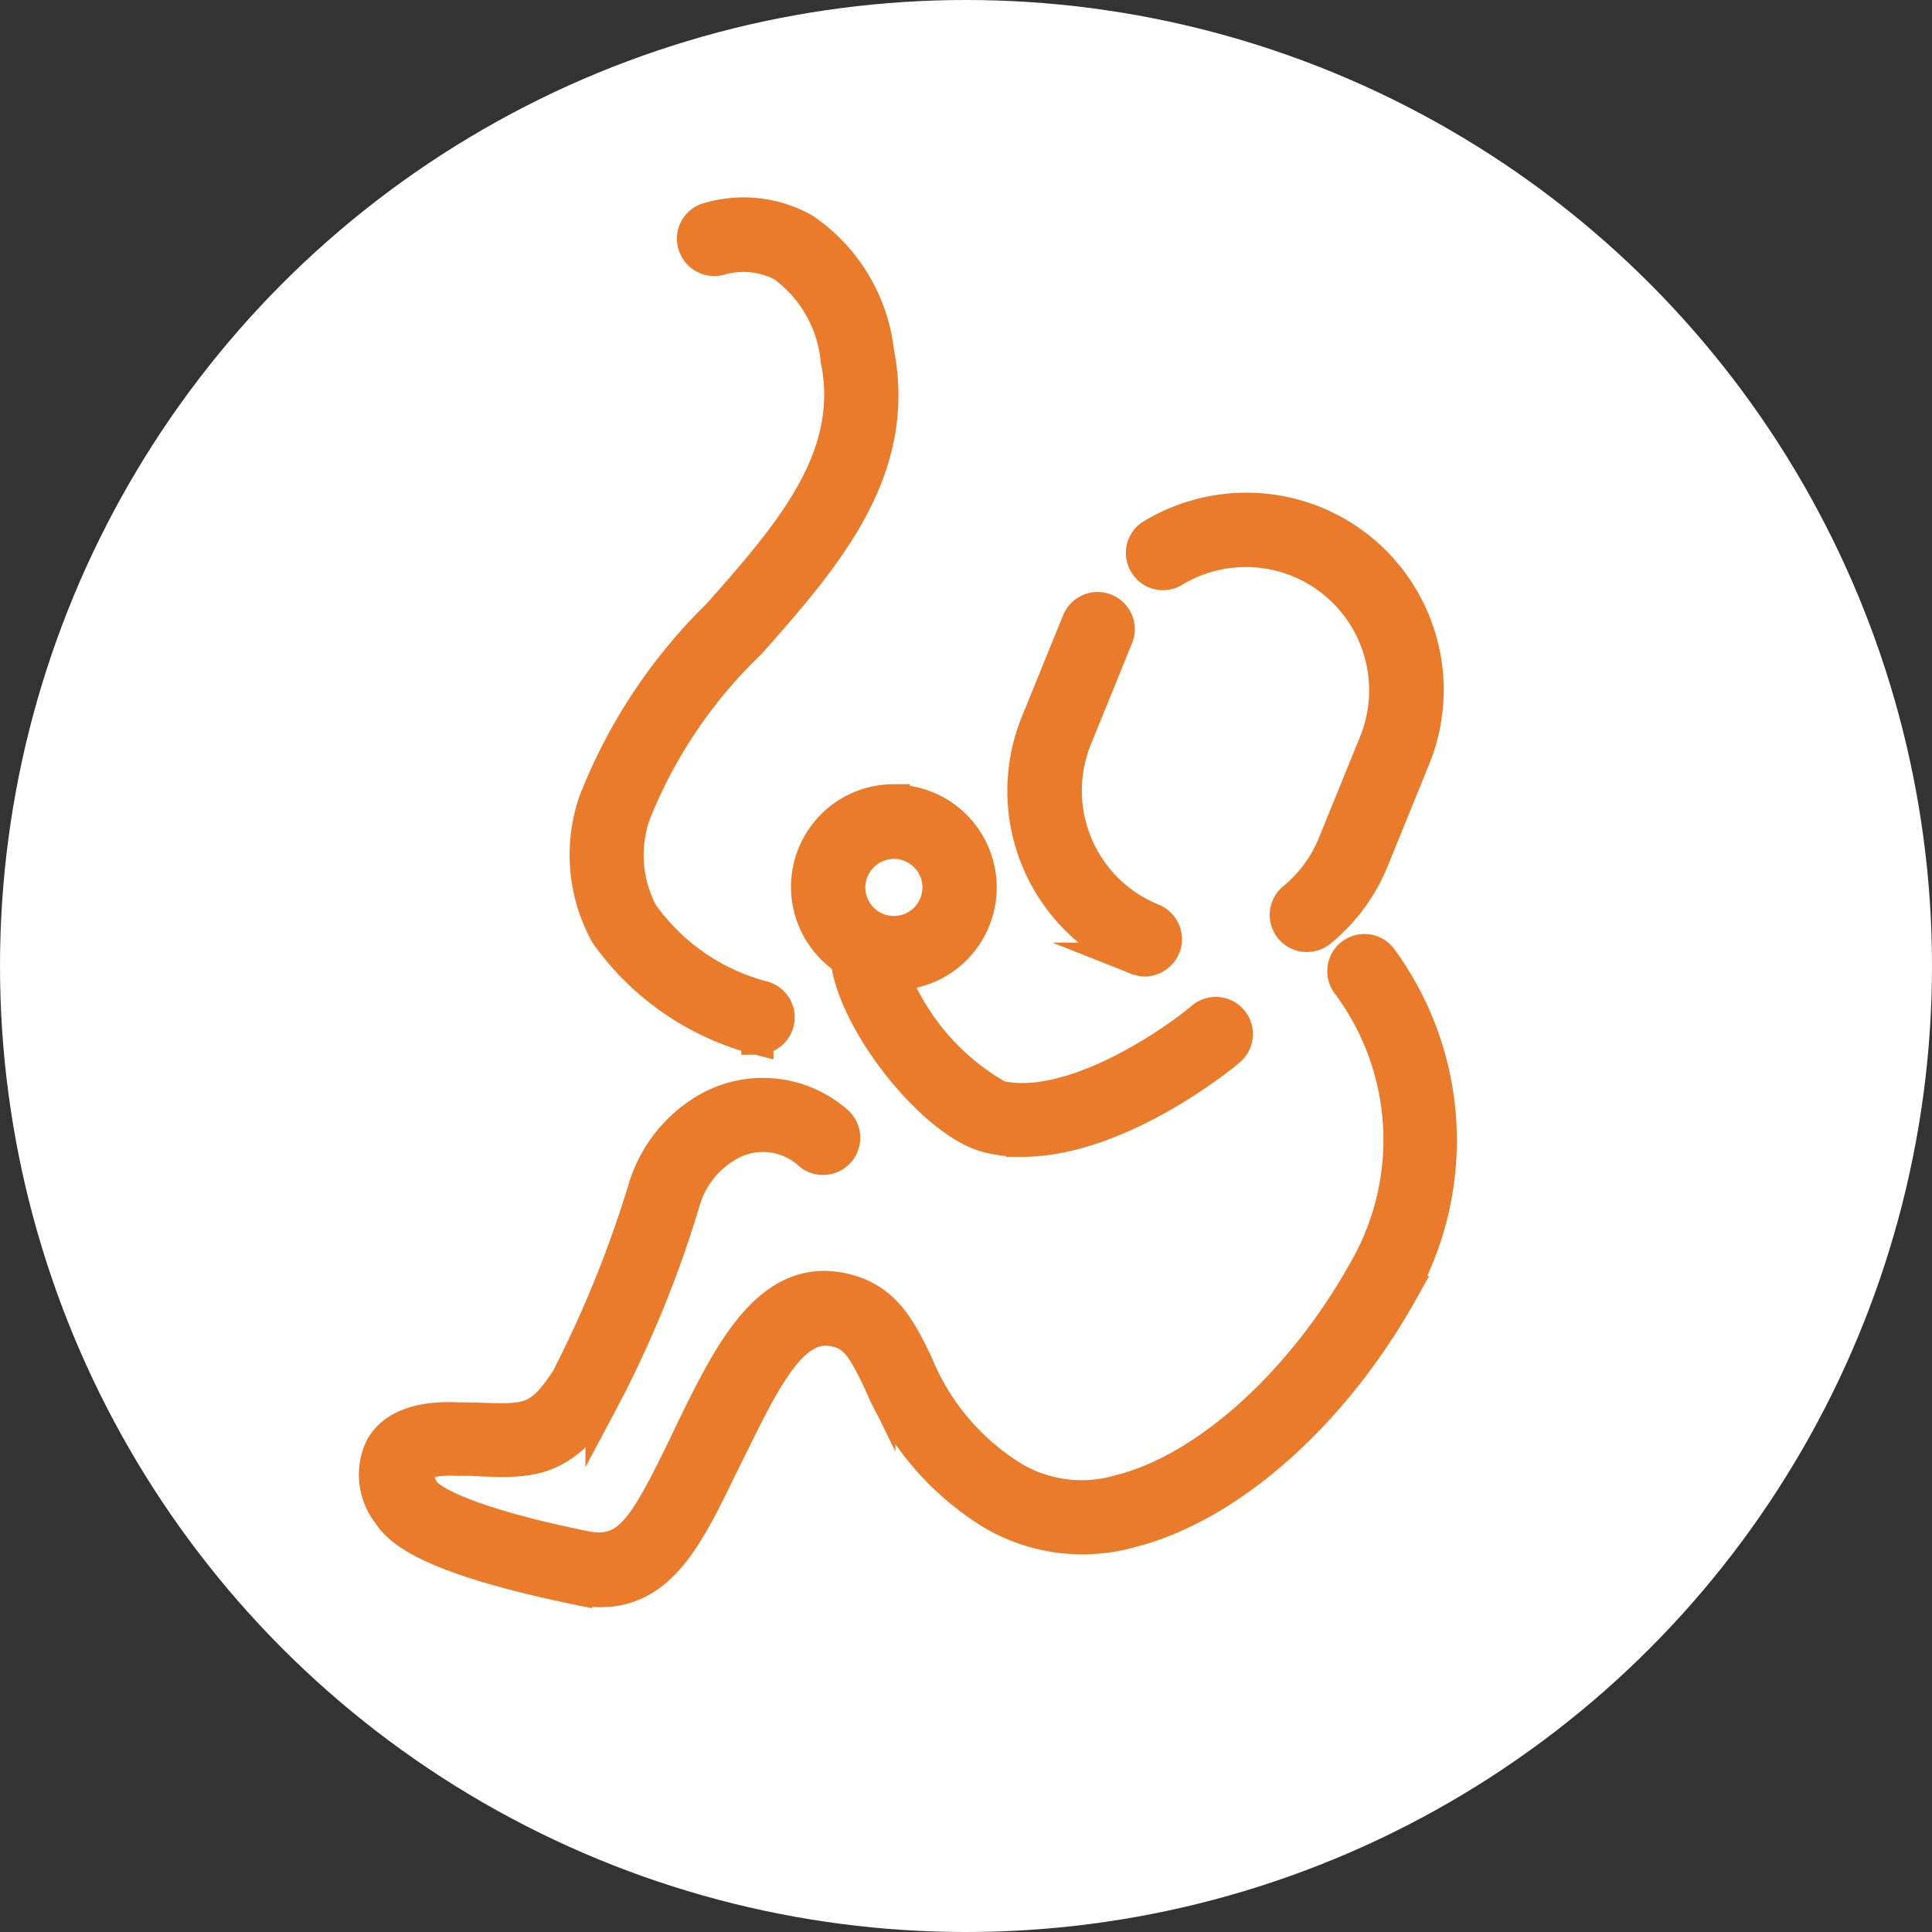
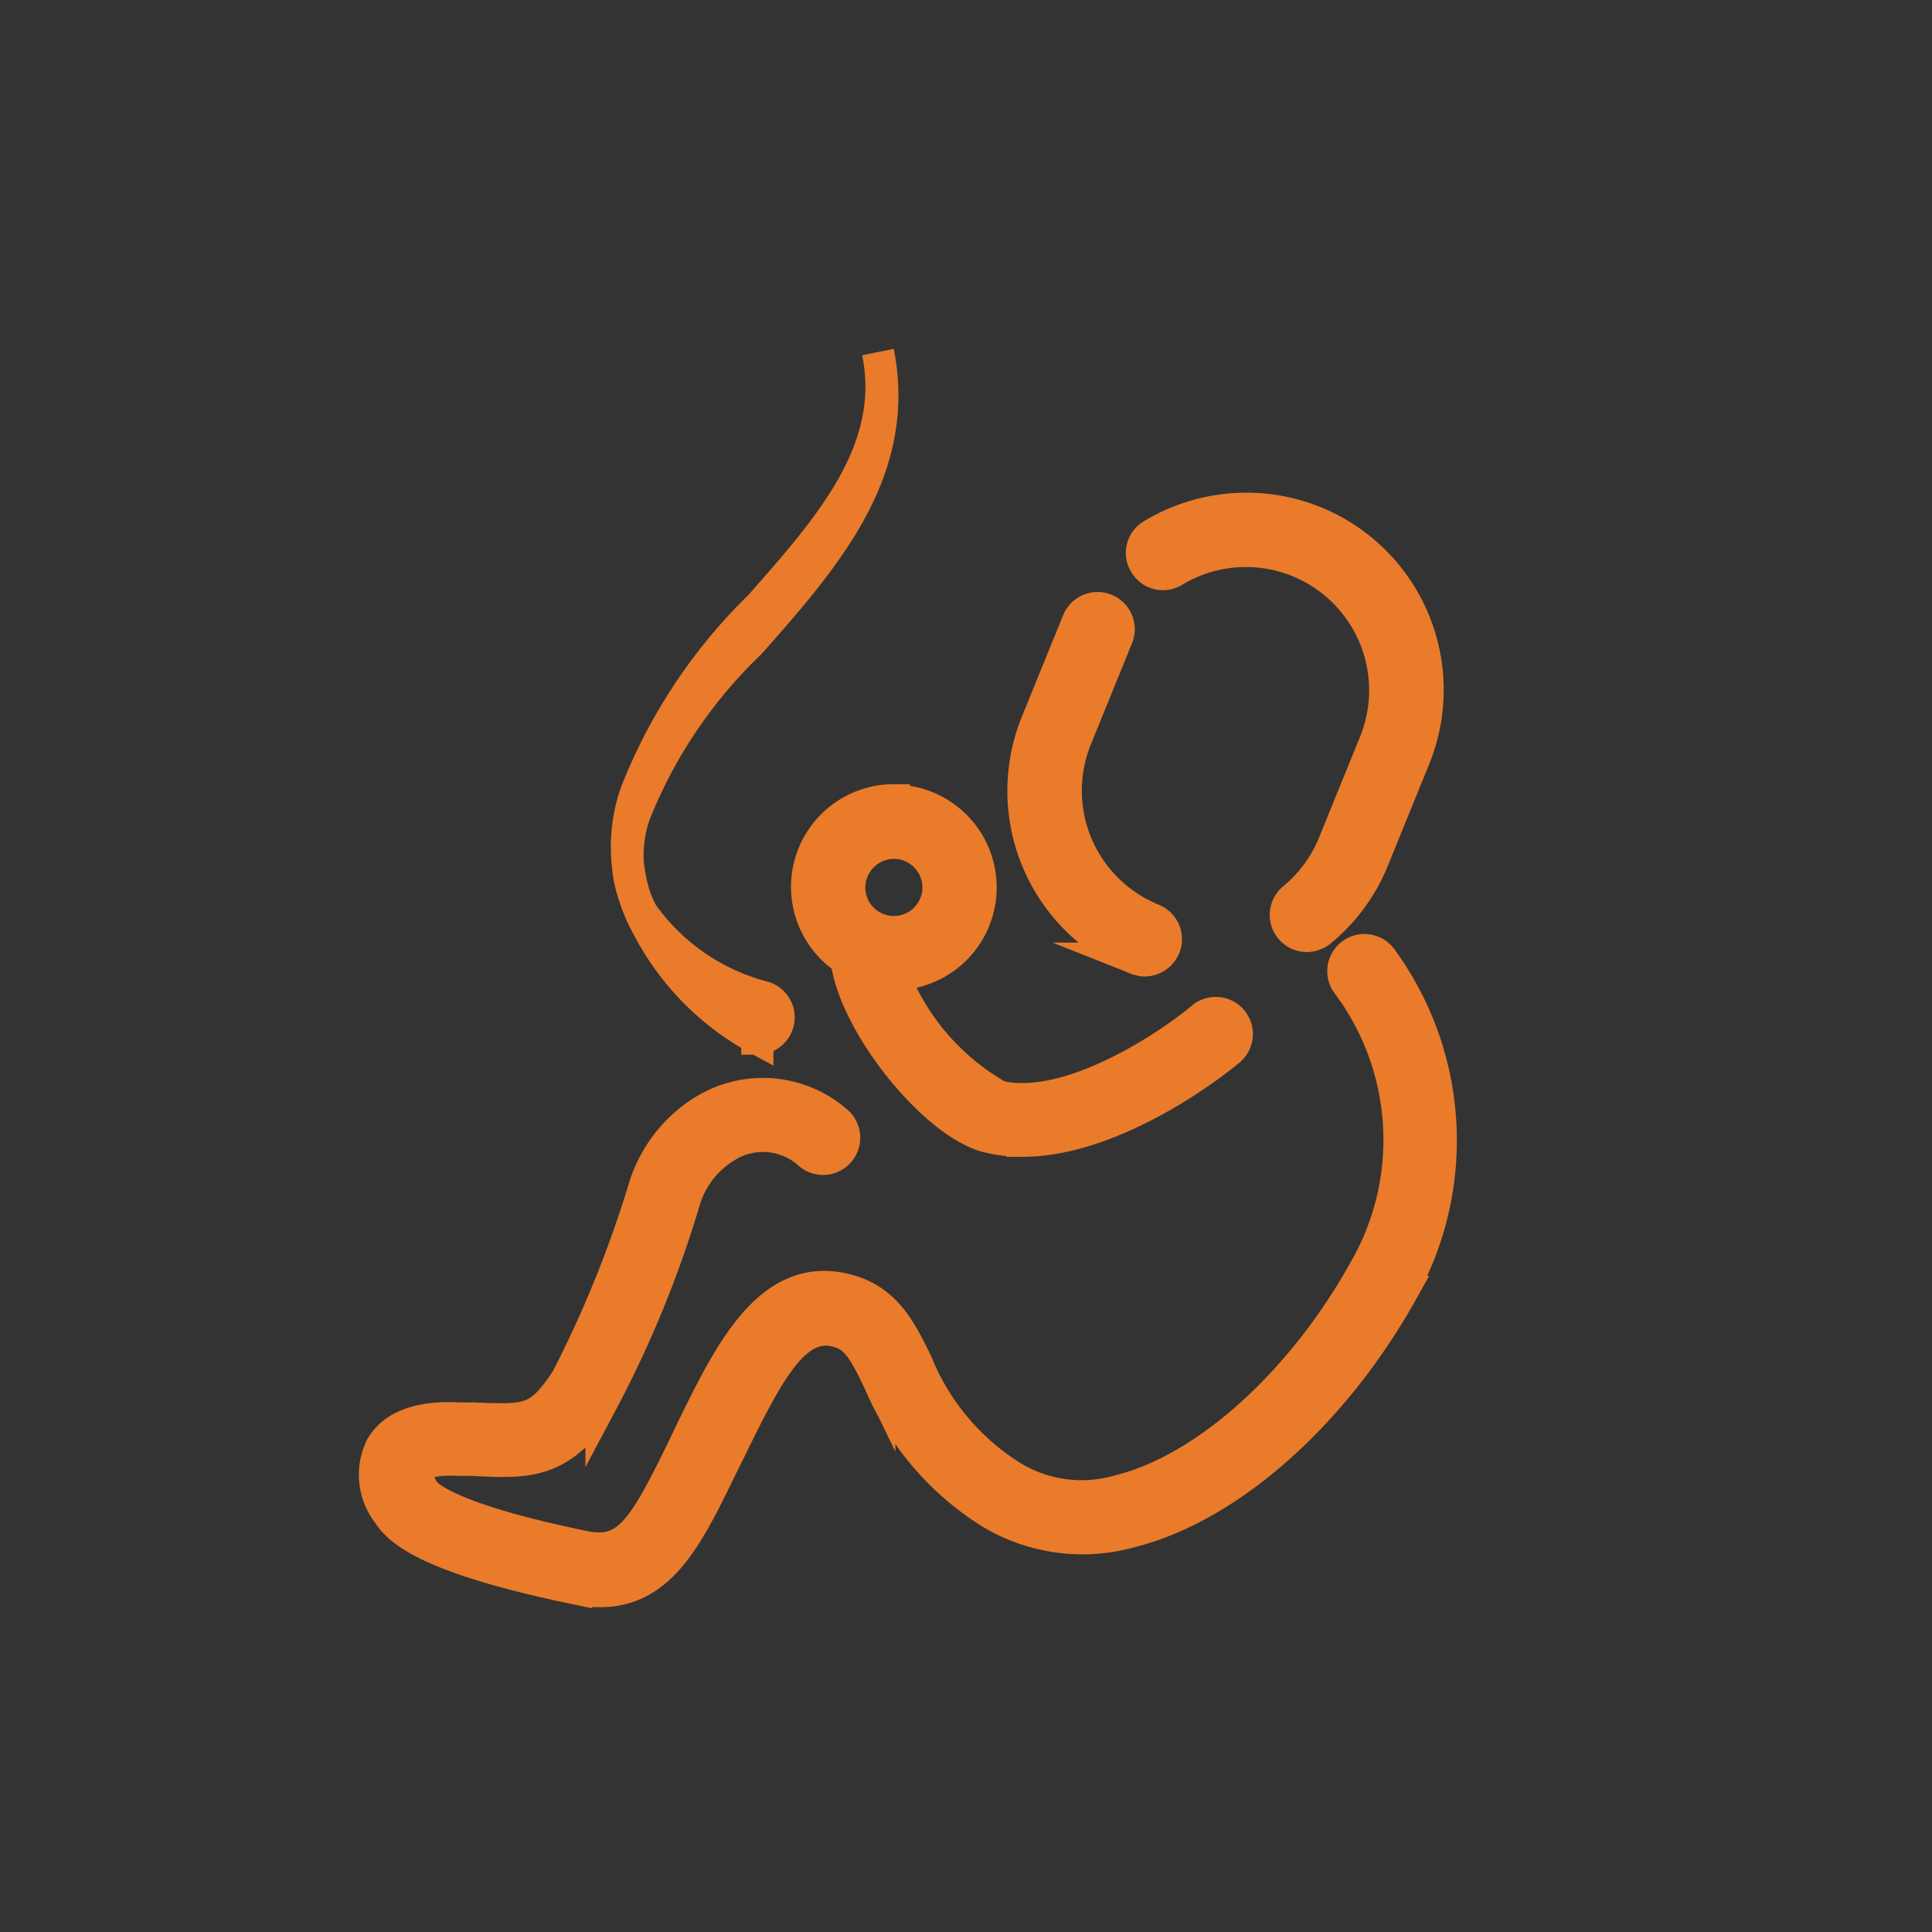
<svg xmlns="http://www.w3.org/2000/svg" id="Layer_1" data-name="Layer 1" width="45" height="45" viewBox="0 0 45 45">
  <rect x="0" y="0" width="45" height="45" fill="#333333" stroke="none" />
  <g id="Group_83" data-name="Group 83">
-     <circle id="Ellipse_36" data-name="Ellipse 36" cx="22.5" cy="22.5" r="22.5" fill="#fff" />
-     <path id="Path_197" data-name="Path 197" d="M26.67,13.13a.481.481,0,0,1,.17-.67,4.24,4.24,0,0,1,3.78-.3,4.219,4.219,0,0,1,2.32,5.5l-.96,2.36a4.163,4.163,0,0,1-1.23,1.67.51.51,0,0,1-.31.11.49.49,0,0,1-.31-.87,3.234,3.234,0,0,0,.94-1.28l.96-2.36a3.246,3.246,0,0,0-4.69-3.99.481.481,0,0,1-.67-.17Zm-.19,9.2a.584.584,0,0,0,.18.04.509.509,0,0,0,.46-.31.494.494,0,0,0-.27-.64,3.24,3.24,0,0,1-1.79-4.22l.96-2.36a.491.491,0,1,0-.91-.37l-.96,2.36a4.219,4.219,0,0,0,2.32,5.5Zm6.15,7.76a7.167,7.167,0,0,0-.47-7.78.49.49,0,1,0-.76.62,6.071,6.071,0,0,1,.37,6.68c-1.45,2.6-3.68,4.61-5.68,5.11a3.123,3.123,0,0,1-2.53-.33,5.6,5.6,0,0,1-2.21-2.64c-.36-.74-.7-1.44-1.58-1.69-1.82-.51-2.76,1.42-3.67,3.28l-.18.38c-.92,1.88-1.29,2.52-2.31,2.31-3.27-.67-3.7-1.23-3.74-1.3-.17-.27-.19-.47-.15-.54s.3-.22.92-.19h.32c1.35.07,2.09.11,3.05-1.33a25.592,25.592,0,0,0,1.93-4.71,2.21,2.21,0,0,1,.98-1.26,1.61,1.61,0,0,1,1.95.19.492.492,0,1,0,.6-.78,2.618,2.618,0,0,0-3.04-.26,3.212,3.212,0,0,0-1.42,1.81,26.485,26.485,0,0,1-1.81,4.47c-.65.98-.89.96-2.19.91h-.32c-.92-.05-1.53.18-1.81.67a1.471,1.471,0,0,0,.17,1.55c.26.41.99,1.04,4.37,1.74a2.813,2.813,0,0,0,.56.06c1.42,0,2.05-1.3,2.83-2.91l.19-.38c.92-1.89,1.54-3.04,2.52-2.76.44.12.62.47.96,1.17a6.6,6.6,0,0,0,2.57,3.04,4.147,4.147,0,0,0,3.3.45c2.28-.58,4.7-2.72,6.3-5.58ZM20.82,18.65a2.02,2.02,0,1,1,0,4.04H20.8a5.608,5.608,0,0,0,2.46,2.85c1.63.39,3.97-1.18,4.73-1.82a.49.49,0,1,1,.63.75c-.11.1-2.55,2.1-4.81,2.1a3.459,3.459,0,0,1-.78-.09c-1.26-.3-3.14-2.65-3.31-4.13a2.017,2.017,0,0,1,1.1-3.71Zm-1.04,2.02a1.04,1.04,0,1,0,1.04-1.04,1.046,1.046,0,0,0-1.04,1.04Zm-2.14,3.52a.5.5,0,0,0,.48-.37.492.492,0,0,0-.36-.6,5,5,0,0,1-2.8-1.94,2.878,2.878,0,0,1-.18-2.32,11.306,11.306,0,0,1,2.69-3.99c1.74-1.97,3.53-4,2.98-6.77a3.99,3.99,0,0,0-1.74-2.87,2.888,2.888,0,0,0-2.24-.23.483.483,0,0,0-.3.62.493.493,0,0,0,.62.31,1.971,1.971,0,0,1,1.45.16,3.09,3.09,0,0,1,1.25,2.2c.46,2.28-1.1,4.05-2.75,5.92a12.4,12.4,0,0,0-2.89,4.36,3.818,3.818,0,0,0,.27,3.09A6.241,6.241,0,0,0,17.64,24.19Z" fill="#e97b2b" stroke="#e97b2b" stroke-miterlimit="10" stroke-width="0.75" />
+     <path id="Path_197" data-name="Path 197" d="M26.67,13.13a.481.481,0,0,1,.17-.67,4.24,4.24,0,0,1,3.78-.3,4.219,4.219,0,0,1,2.32,5.5l-.96,2.36a4.163,4.163,0,0,1-1.23,1.67.51.51,0,0,1-.31.11.49.49,0,0,1-.31-.87,3.234,3.234,0,0,0,.94-1.28l.96-2.36a3.246,3.246,0,0,0-4.69-3.99.481.481,0,0,1-.67-.17Zm-.19,9.2a.584.584,0,0,0,.18.04.509.509,0,0,0,.46-.31.494.494,0,0,0-.27-.64,3.24,3.24,0,0,1-1.79-4.22l.96-2.36a.491.491,0,1,0-.91-.37l-.96,2.36a4.219,4.219,0,0,0,2.32,5.5Zm6.15,7.76a7.167,7.167,0,0,0-.47-7.78.49.49,0,1,0-.76.62,6.071,6.071,0,0,1,.37,6.68c-1.45,2.6-3.68,4.61-5.68,5.11a3.123,3.123,0,0,1-2.53-.33,5.6,5.6,0,0,1-2.21-2.64c-.36-.74-.7-1.44-1.58-1.69-1.82-.51-2.76,1.42-3.67,3.28l-.18.38c-.92,1.88-1.29,2.52-2.31,2.31-3.27-.67-3.7-1.23-3.74-1.3-.17-.27-.19-.47-.15-.54s.3-.22.92-.19h.32c1.35.07,2.09.11,3.05-1.33a25.592,25.592,0,0,0,1.93-4.71,2.21,2.21,0,0,1,.98-1.26,1.61,1.61,0,0,1,1.95.19.492.492,0,1,0,.6-.78,2.618,2.618,0,0,0-3.04-.26,3.212,3.212,0,0,0-1.42,1.81,26.485,26.485,0,0,1-1.81,4.47c-.65.98-.89.96-2.19.91h-.32c-.92-.05-1.53.18-1.81.67a1.471,1.471,0,0,0,.17,1.55c.26.41.99,1.04,4.37,1.74a2.813,2.813,0,0,0,.56.06c1.42,0,2.05-1.3,2.83-2.91l.19-.38c.92-1.89,1.54-3.04,2.52-2.76.44.12.62.47.96,1.17a6.6,6.6,0,0,0,2.57,3.04,4.147,4.147,0,0,0,3.3.45c2.28-.58,4.7-2.72,6.3-5.58ZM20.82,18.65a2.02,2.02,0,1,1,0,4.04H20.8a5.608,5.608,0,0,0,2.46,2.85c1.63.39,3.97-1.18,4.73-1.82a.49.49,0,1,1,.63.75c-.11.1-2.55,2.1-4.81,2.1a3.459,3.459,0,0,1-.78-.09c-1.26-.3-3.14-2.65-3.31-4.13a2.017,2.017,0,0,1,1.1-3.71Zm-1.04,2.02a1.04,1.04,0,1,0,1.04-1.04,1.046,1.046,0,0,0-1.04,1.04Zm-2.14,3.52a.5.5,0,0,0,.48-.37.492.492,0,0,0-.36-.6,5,5,0,0,1-2.8-1.94,2.878,2.878,0,0,1-.18-2.32,11.306,11.306,0,0,1,2.69-3.99c1.74-1.97,3.53-4,2.98-6.77c.46,2.28-1.1,4.05-2.75,5.92a12.4,12.4,0,0,0-2.89,4.36,3.818,3.818,0,0,0,.27,3.09A6.241,6.241,0,0,0,17.64,24.19Z" fill="#e97b2b" stroke="#e97b2b" stroke-miterlimit="10" stroke-width="0.75" />
  </g>
</svg>